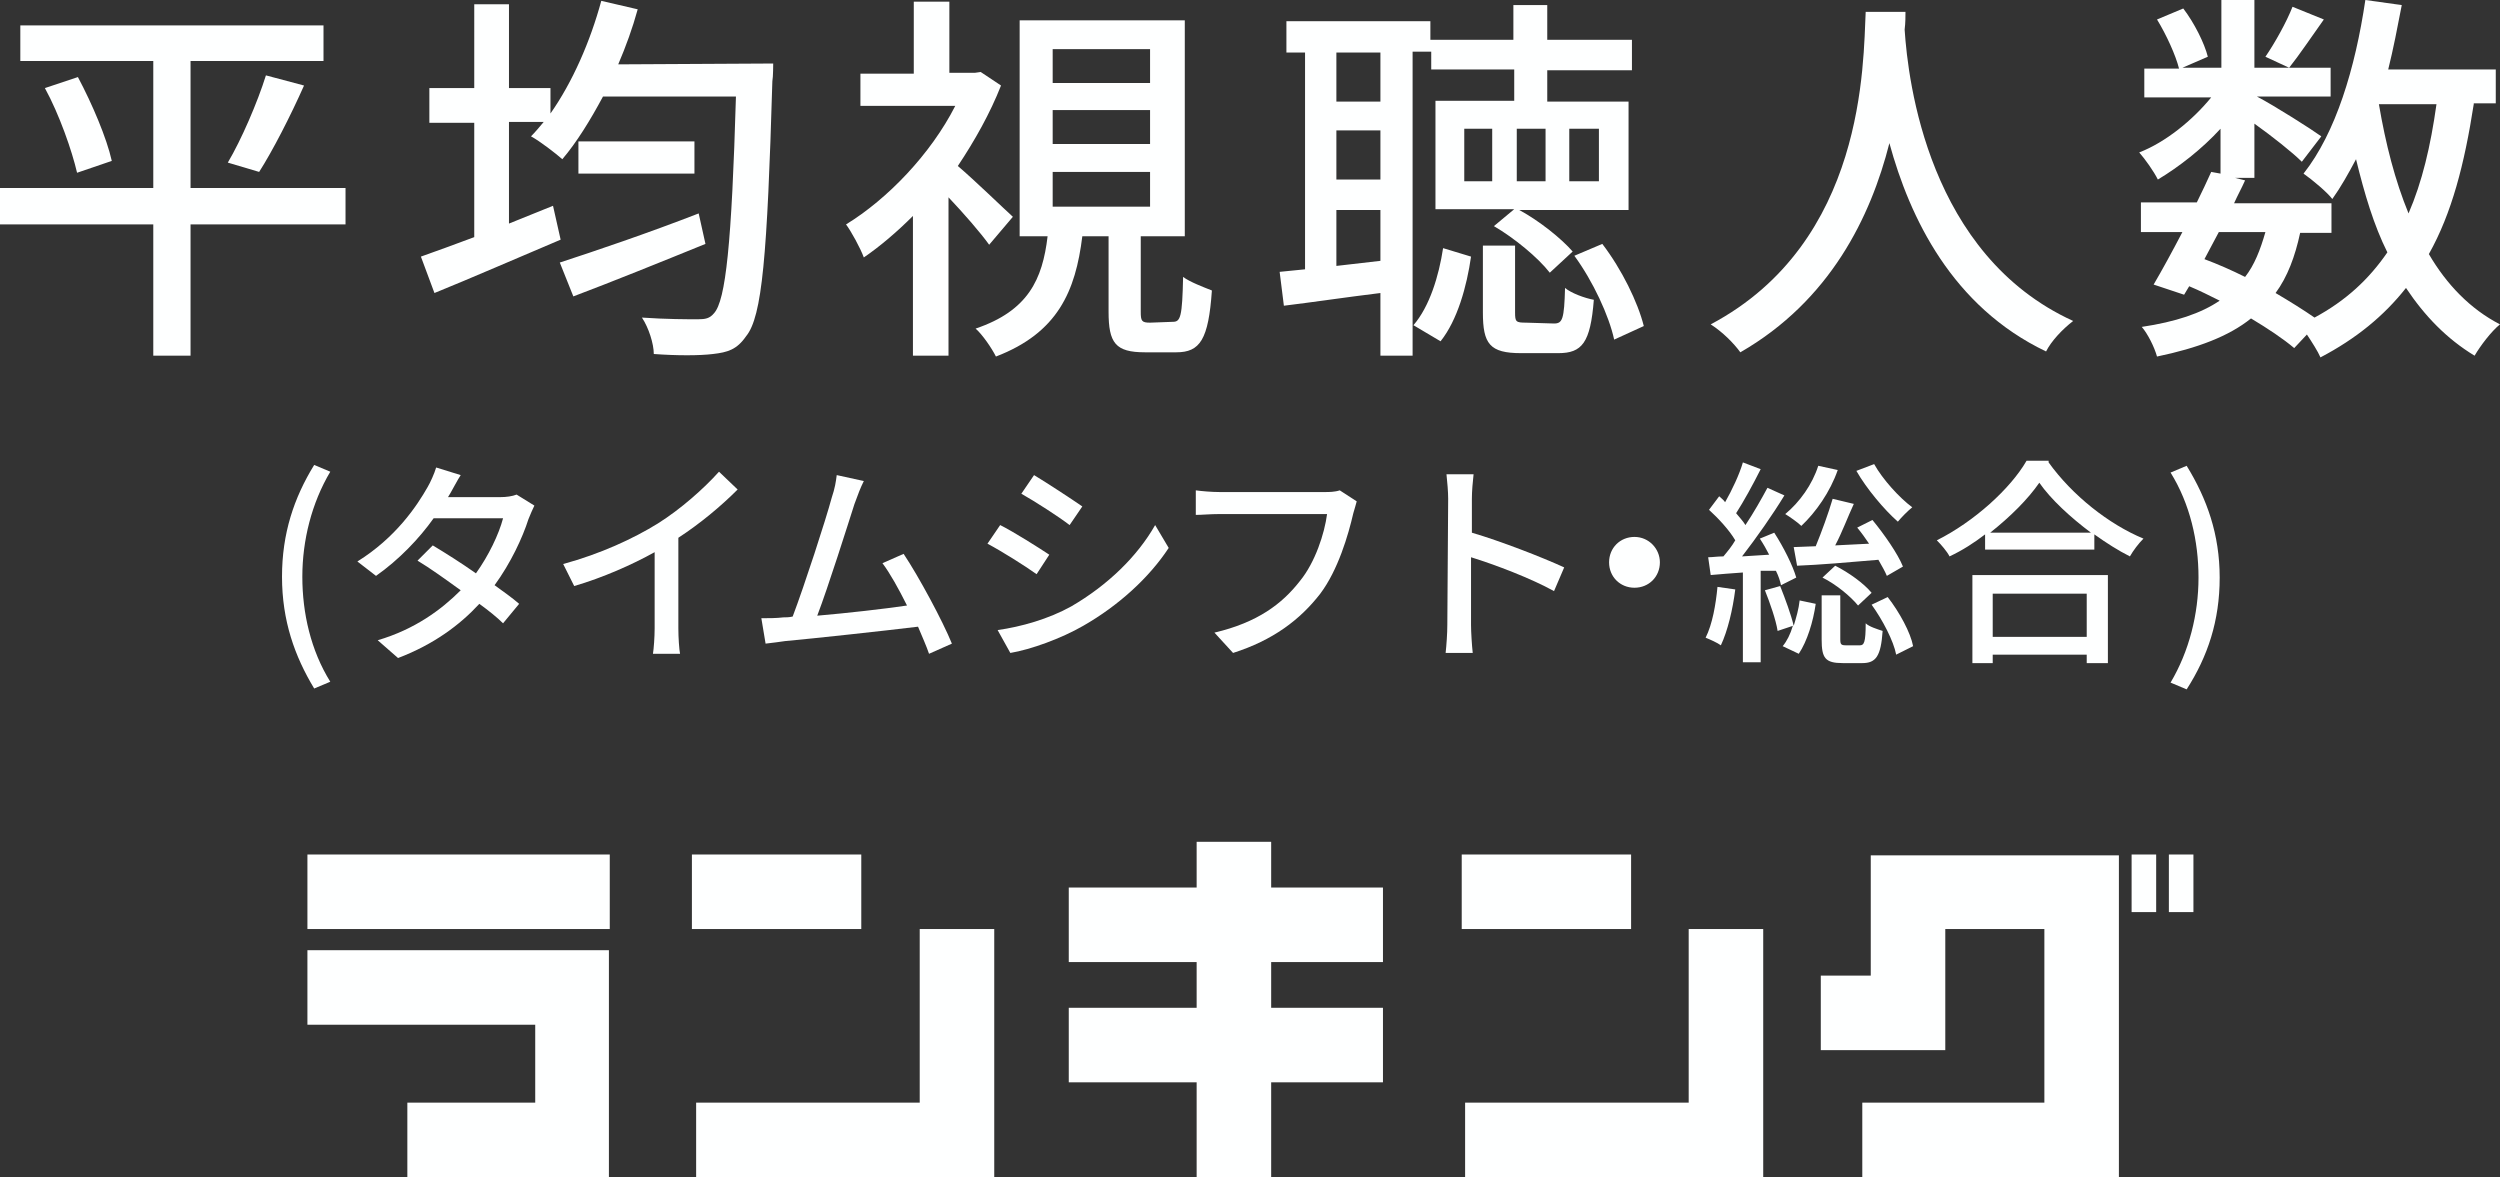
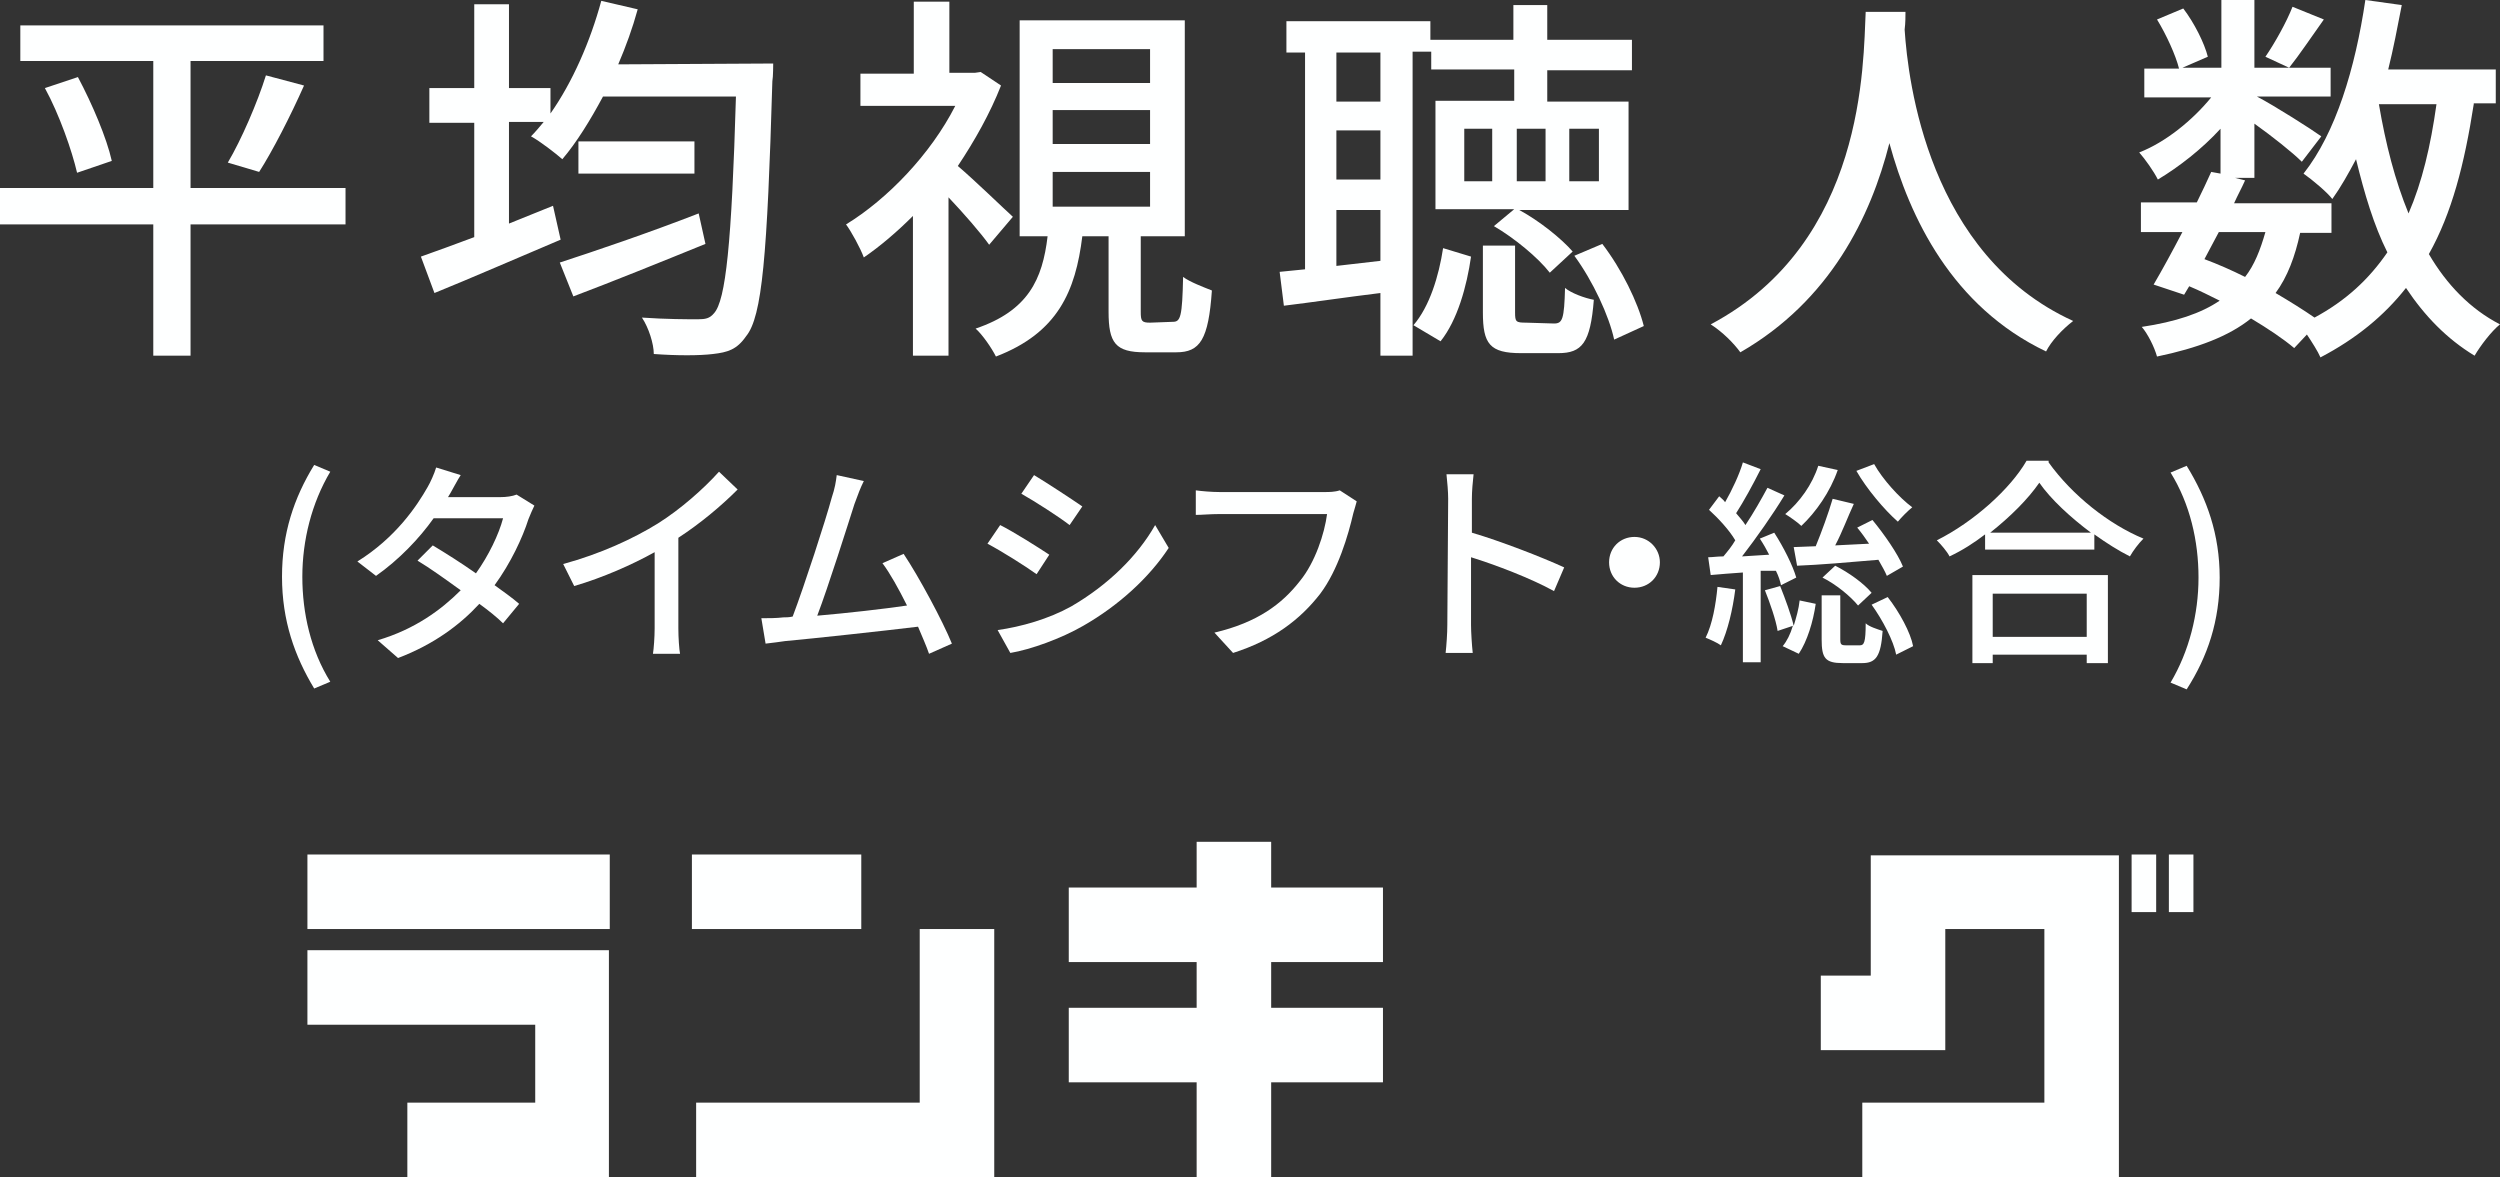
<svg xmlns="http://www.w3.org/2000/svg" id="_レイヤー_1" width="295.2" height="139" viewBox="0 0 295.2 139">
  <rect x="0" y="0" width="295.2" height="139" fill="#333333" stroke="none" />
  <defs>
    <style>.cls-1{fill:#feffff;stroke-width:0px;}</style>
  </defs>
  <path class="cls-1" d="M40.8,26.5h-18.3v15.5h-4.4v-15.5H0v-4.3h18.1V7.2H2.4V3h35.8v4.2h-15.7v15h18.3v4.3h0ZM9.2,9.1c1.7,3.2,3.4,7.2,4,9.9l-4.1,1.4c-.6-2.6-2.1-6.9-3.8-10l3.9-1.3ZM26.9,19.2c1.6-2.7,3.5-7.1,4.5-10.3l4.5,1.2c-1.6,3.6-3.7,7.7-5.3,10.2l-3.7-1.1Z" />
  <path class="cls-1" d="M91.3,7.5s0,1.6-.1,2.1c-.6,20.6-1.2,27.8-3.1,30.1-1.1,1.6-2.2,1.9-3.9,2.1-1.6.2-4.3.2-7,0,0-1.2-.6-3.1-1.4-4.3,2.9.2,5.4.2,6.6.2.9,0,1.4-.1,1.9-.7,1.4-1.5,2.1-8.3,2.6-25.6h-15.7c-1.5,2.8-3.1,5.4-4.8,7.4-.8-.7-2.6-2.1-3.7-2.7.5-.5,1-1.1,1.5-1.7h-4.1v12c1.7-.7,3.5-1.4,5.2-2.1l.9,4c-5.2,2.2-10.7,4.6-14.9,6.3l-1.6-4.3c1.7-.6,3.9-1.4,6.3-2.3v-13.5h-5.3v-4.1h5.3V.5h4.1v9.9h4.9v3c2.6-3.7,4.7-8.5,6-13.3l4.3,1c-.6,2.2-1.4,4.4-2.3,6.5l18.3-.1h0ZM83.3,28.8c-5.4,2.2-11.1,4.5-15.6,6.2l-1.6-4c4-1.3,10.5-3.5,16.4-5.8l.8,3.6ZM82,16.7v3.8h-13.7v-3.8h13.7Z" />
  <path class="cls-1" d="M116.8,28.9c-1-1.4-3-3.7-4.8-5.6v18.7h-4.2v-16.5c-1.9,1.9-3.9,3.6-5.8,4.9-.4-1.1-1.5-3.1-2.1-3.9,4.9-3,10-8.3,12.9-14h-11.2v-3.8h6.3V.2h4.2v8.4h3l.7-.1,2.4,1.6c-1.3,3.3-3.1,6.5-5.1,9.5,2,1.7,5.5,5.1,6.5,6l-2.8,3.3ZM138.5,38c.9,0,1.1-.6,1.2-5.3.8.6,2.4,1.2,3.4,1.6-.4,5.8-1.4,7.3-4.2,7.3h-3.7c-3.5,0-4.3-1.1-4.3-4.8v-8.9h-3.1c-.8,6.5-2.9,11.4-10.2,14.2-.5-1-1.6-2.6-2.4-3.3,6.2-2.1,7.9-5.8,8.5-10.9h-3.3V2.4h19.5v25.5h-5.2v8.9c0,1.1.1,1.3,1.1,1.3l2.7-.1h0ZM124.3,9.8h11.5v-4h-11.5v4ZM124.3,17h11.5v-4h-11.5v4ZM124.3,24.4h11.5v-4.1h-11.5v4.1Z" />
  <path class="cls-1" d="M166.8,6.2v35.8h-3.8v-7.4c-4.1.5-8.1,1.1-11.4,1.5l-.5-4,3-.3V6.2h-2.2v-3.7h17v2.2h9.8V.6h4v4.1h10v3.6h-10v3.7h9.6v12.8h-12.9c2.4,1.3,5,3.4,6.3,4.9l-2.7,2.5c-1.4-1.8-4.2-4.1-6.6-5.5l2.4-2h-9.3v-12.8h9.3v-3.7h-9.8v-2.1h-2.2v.1h0ZM163,6.2h-5.2v5.8h5.2v-5.8ZM163,15.4h-5.2v5.8h5.2v-5.8ZM163,30.8v-6h-5.2v6.6l5.2-.6ZM166.9,38.4c1.9-2.2,3-5.8,3.5-9.1l3.3,1c-.5,3.5-1.6,7.5-3.6,10l-3.2-1.9ZM176.2,15.2h-3.3v6.2h3.3v-6.2ZM183.5,38.2c1,0,1.2-.5,1.3-4.2.7.6,2.3,1.2,3.4,1.4-.4,5.1-1.4,6.3-4.2,6.3h-4.4c-3.7,0-4.5-1.1-4.5-4.8v-7.9h3.8v7.9c0,1.1.1,1.2,1.3,1.2l3.3.1h0ZM182.5,15.2h-3.4v6.2h3.4v-6.2ZM185.3,21.4h3.5v-6.2h-3.5v6.2ZM189.2,28.8c2.3,3,4.2,6.9,4.9,9.7l-3.5,1.6c-.6-2.8-2.5-6.9-4.7-9.9l3.3-1.4Z" />
  <path class="cls-1" d="M225,1.3c0,.6,0,1.4-.1,2.2.4,6.1,2.8,26.6,19.9,34.4-1.3,1-2.6,2.4-3.2,3.6-11.1-5.3-16.1-15.8-18.5-24.6-2.2,8.7-7,18.6-17.6,24.7-.8-1.1-2.1-2.4-3.5-3.3,18.3-9.7,18-30.9,18.3-36.9h4.7v-.1h0Z" />
  <path class="cls-1" d="M292.1,12.3c-1.1,7.1-2.6,12.9-5.3,17.7,2.1,3.6,4.9,6.5,8.4,8.3-1,.8-2.3,2.5-3,3.7-3.3-2-5.9-4.7-8.1-8-2.6,3.3-5.9,6-10.1,8.2-.3-.7-1-1.8-1.6-2.7l-1.5,1.6c-1.3-1.1-3.1-2.3-5.1-3.5-2.6,2.1-6.3,3.5-11.1,4.5-.3-1.1-1.1-2.7-1.8-3.5,4-.6,7-1.6,9.2-3.1-1.2-.6-2.4-1.2-3.6-1.7l-.6,1-3.6-1.2c1-1.7,2.2-3.9,3.4-6.2h-4.9v-3.5h6.6c.6-1.2,1.2-2.5,1.7-3.6l1.1.2v-5.3c-2.2,2.4-4.9,4.5-7.4,6-.5-1-1.5-2.4-2.2-3.2,3.1-1.2,6.3-3.8,8.5-6.5h-7.9v-3.4h4.1c-.4-1.6-1.5-4-2.6-5.8l3.1-1.3c1.3,1.7,2.5,4.1,2.9,5.7l-3,1.3h4.6V0h3.9v8h9v3.4h-8.7c2.1,1.1,6.5,3.9,7.6,4.7l-2.3,3c-1.1-1.1-3.5-3-5.6-4.5v6.4h-2.3l1.2.3c-.4.9-.9,1.8-1.3,2.7h11.5v3.5h-3.7c-.6,2.8-1.5,5.2-2.9,7.1,1.7,1,3.3,2,4.6,2.9,3.7-2,6.4-4.5,8.6-7.7-1.6-3.2-2.7-6.9-3.7-11-.9,1.7-1.8,3.3-2.8,4.7-.6-.8-2.4-2.3-3.4-3,3.8-4.8,6.1-12.4,7.3-20.5l4.3.6c-.5,2.6-1,5.2-1.6,7.6h12.7v4h-2.6v.1ZM262,27.4c-.6,1.1-1.1,2.1-1.7,3.2,1.6.6,3.2,1.3,4.8,2.1,1.1-1.4,1.8-3.2,2.4-5.3,0,0-5.5,0-5.5,0ZM274.4,2.3c-1.5,2.1-2.9,4.2-4.1,5.7l-2.8-1.3c1.1-1.6,2.5-4.1,3.2-5.9l3.7,1.5ZM280.9,12.3c.8,4.7,1.9,9,3.5,12.9,1.6-3.7,2.6-7.9,3.3-12.9,0,0-6.8,0-6.8,0Z" />
  <path class="cls-1" d="M33.3,68.1c0-5.1,1.4-9.3,3.8-13.2l1.9.8c-2.2,3.7-3.3,8.1-3.3,12.4s1,8.7,3.3,12.4l-1.9.8c-2.3-3.8-3.8-8-3.8-13.2Z" />
  <path class="cls-1" d="M53.2,58.2c-.1.2-.2.3-.3.5h6.2c.7,0,1.4-.1,1.9-.3l2.1,1.3c-.2.4-.5,1.1-.7,1.6-.7,2.2-2.1,5.2-4,7.8,1.1.8,2.1,1.5,2.9,2.2l-1.9,2.3c-.7-.7-1.7-1.5-2.8-2.3-2.3,2.5-5.4,4.8-9.6,6.4l-2.4-2.1c4.4-1.3,7.5-3.6,9.8-5.9-1.8-1.3-3.6-2.6-5.1-3.5l1.8-1.8c1.5.9,3.4,2.1,5.1,3.3,1.5-2.1,2.7-4.6,3.2-6.5h-8.2c-1.7,2.4-4.1,4.9-6.8,6.8l-2.2-1.7c4.5-2.8,7-6.5,8.3-8.8.3-.5.8-1.6,1-2.3l2.9.9c-.4.6-.9,1.6-1.2,2.1Z" />
  <path class="cls-1" d="M77.7,61.8c2.7-1.7,5.4-4.1,7.2-6.1l2.2,2.1c-2,2-4.4,4-7,5.7v10.7c0,1.1.1,2.5.2,3h-3.2c.1-.6.2-2,.2-3v-9c-2.7,1.5-6.1,3-9.5,4l-1.3-2.6c4.4-1.2,8.3-3,11.2-4.8Z" />
  <path class="cls-1" d="M100.9,59.5c-.8,2.5-3.1,9.8-4.4,13.2,3.5-.3,7.9-.8,10.6-1.2-1-2-2-3.8-2.9-5l2.5-1.1c1.8,2.7,4.6,7.9,5.7,10.6l-2.7,1.2c-.3-.9-.8-2-1.3-3.2-4.1.5-12.4,1.4-15.7,1.7-.6.1-1.5.2-2.3.3l-.5-3c.8,0,1.8,0,2.6-.1.3,0,.7,0,1.1-.1,1.4-3.7,3.9-11.4,4.6-14,.4-1.2.5-1.9.6-2.7l3.2.7c-.4.8-.7,1.6-1.1,2.7Z" />
  <path class="cls-1" d="M123.9,65.5l-1.5,2.3c-1.4-1-4.1-2.7-5.8-3.6l1.5-2.2c1.6.8,4.6,2.7,5.8,3.5ZM126.5,71.6c4.3-2.5,7.8-5.9,9.9-9.6l1.6,2.7c-2.3,3.5-5.9,6.8-10.1,9.2-2.6,1.5-6.2,2.8-8.6,3.2l-1.5-2.7c2.8-.4,6-1.3,8.7-2.8ZM127.8,59.8l-1.5,2.2c-1.3-1-4.1-2.8-5.7-3.7l1.5-2.2c1.5.9,4.4,2.8,5.7,3.7Z" />
  <path class="cls-1" d="M159.8,60.6c-.6,2.6-1.8,6.7-3.9,9.5-2.4,3.1-5.6,5.5-10.3,7l-2.2-2.4c5.1-1.2,8-3.4,10.1-6.1,1.8-2.2,2.9-5.6,3.2-7.9h-12.7c-1.1,0-2.1.1-2.8.1v-2.9c.7.1,1.9.2,2.8.2h12.5c.4,0,1.1,0,1.7-.2l2,1.3c-.1.3-.2.8-.4,1.4Z" />
  <path class="cls-1" d="M171,58.9c0-.8-.1-2-.2-2.9h3.2c-.1.9-.2,2-.2,2.9v4c3.4,1,8.3,2.9,10.9,4.1l-1.2,2.8c-2.7-1.5-6.9-3.1-9.8-4v8c0,.8.1,2.4.2,3.3h-3.2c.1-.9.2-2.3.2-3.3l.1-14.9h0Z" />
  <path class="cls-1" d="M196,66.4c0,1.7-1.3,3-3,3s-3-1.3-3-3,1.3-3,3-3,3,1.4,3,3Z" />
  <path class="cls-1" d="M204.9,69.6c-.3,2.4-.9,4.9-1.7,6.6-.4-.3-1.3-.7-1.8-.9.8-1.6,1.2-3.9,1.4-6l2.1.3ZM207.9,67.4v10.8h-2.1v-10.6c-1.4.1-2.7.2-3.8.3l-.3-2.1c.5,0,1.1-.1,1.8-.1.5-.6,1-1.2,1.4-1.9-.7-1.2-2-2.6-3.1-3.6l1.2-1.6c.2.2.5.4.7.7.8-1.4,1.7-3.3,2.1-4.7l2.1.8c-.9,1.8-2,3.8-2.9,5.2.4.5.8.9,1.1,1.4,1-1.5,1.9-3.1,2.6-4.4l2,.9c-1.4,2.3-3.3,5-5,7.2l3.2-.2c-.3-.6-.7-1.3-1.1-1.9l1.7-.7c1.1,1.7,2.2,3.9,2.6,5.3l-1.8.9c-.1-.5-.3-1.1-.6-1.7h-1.8ZM210.2,69.2c.6,1.5,1.3,3.4,1.6,4.7.3-1,.6-2,.7-3l1.9.4c-.3,2.1-1,4.4-2,5.9l-1.9-.9c.5-.6.9-1.4,1.2-2.4l-1.8.6c-.2-1.3-.9-3.3-1.5-4.8l1.8-.5ZM217,55.5c-.9,2.6-2.6,5-4.3,6.6-.4-.4-1.4-1.1-1.9-1.4,1.7-1.4,3.2-3.5,3.9-5.7l2.3.5ZM218.9,59.5c-.7,1.5-1.4,3.4-2.2,4.9l4-.2c-.4-.6-.9-1.3-1.4-1.9l1.8-.9c1.4,1.7,3,4,3.6,5.5l-1.9,1.1c-.2-.5-.6-1.2-1-1.9-3.5.3-7,.6-9.6.7l-.4-2.2,2.6-.1c.7-1.7,1.5-3.9,2-5.6l2.5.6ZM219.6,76.2c.5,0,.7-.3.7-2.6.4.4,1.4.7,2,.9-.2,3-.8,3.8-2.4,3.8h-2.3c-2.1,0-2.5-.6-2.5-2.8v-5.2h2.2v5.2c0,.6.1.7.7.7h1.6ZM216.7,66.8c1.6.8,3.4,2.1,4.3,3.2l-1.6,1.5c-.9-1.1-2.6-2.5-4.2-3.3l1.5-1.4ZM221.3,54.8c1,1.8,3,4,4.5,5.1-.5.4-1.3,1.2-1.7,1.7-1.6-1.4-3.7-3.9-4.9-6l2.1-.8ZM222.9,70.5c1.4,1.8,2.7,4.2,3,5.8l-2,1c-.3-1.6-1.6-4.1-2.9-5.9l1.9-.9Z" />
  <path class="cls-1" d="M241.9,54.6c2.8,3.9,7.1,7.3,11.2,9-.6.6-1.2,1.4-1.6,2.1-1.4-.7-2.8-1.6-4.2-2.6v1.8h-12.9v-1.8c-1.3,1-2.7,1.9-4.2,2.6-.3-.6-1-1.4-1.5-1.9,4.4-2.2,8.7-6.1,10.6-9.4h2.6v.2ZM233,67.9h15.9v10.4h-2.5v-1h-11.1v1h-2.4v-10.4h.1ZM246.9,62.9c-2.4-1.8-4.7-3.9-6.1-5.9-1.3,1.9-3.4,4-5.8,5.9h11.9ZM235.3,70.1v5.1h11.1v-5.1h-11.1Z" />
  <path class="cls-1" d="M256.3,80.6c2.2-3.7,3.3-8.1,3.3-12.4s-1-8.7-3.3-12.4l1.9-.8c2.4,3.9,3.9,8.1,3.9,13.2s-1.4,9.3-3.9,13.2l-1.9-.8Z" />
  <path class="cls-1" d="M72,100.9v8.8h-35.7v-8.8h35.7ZM72,139h-23.9v-8.8h15.1v-9.2h-26.9v-8.8h35.6v26.8h.1Z" />
  <path class="cls-1" d="M101.7,100.9v8.8h-20v-8.8h20ZM117.4,139h-35.2v-8.8h26.4v-20.5h8.8v29.3Z" />
  <path class="cls-1" d="M150.1,119h13.2v8.8h-13.2v11.2h-8.8v-11.2h-15.1v-8.8h15.1v-5.4h-15.1v-8.8h15.1v-5.4h8.8v5.4h13.2v8.8h-13.2v5.4Z" />
-   <path class="cls-1" d="M192.6,100.9v8.8h-20v-8.8h20ZM208.2,139h-35.2v-8.8h26.4v-20.5h8.8v29.3Z" />
  <path class="cls-1" d="M250.2,139h-30.3v-8.8h21.5v-20.5h-11.7v14.3h-14.7v-8.8h5.9v-14.2h29.3v38h0ZM254.6,100.9v6.8h-2.9v-6.8h2.9ZM259,100.9v6.8h-2.9v-6.8h2.9Z" />
</svg>